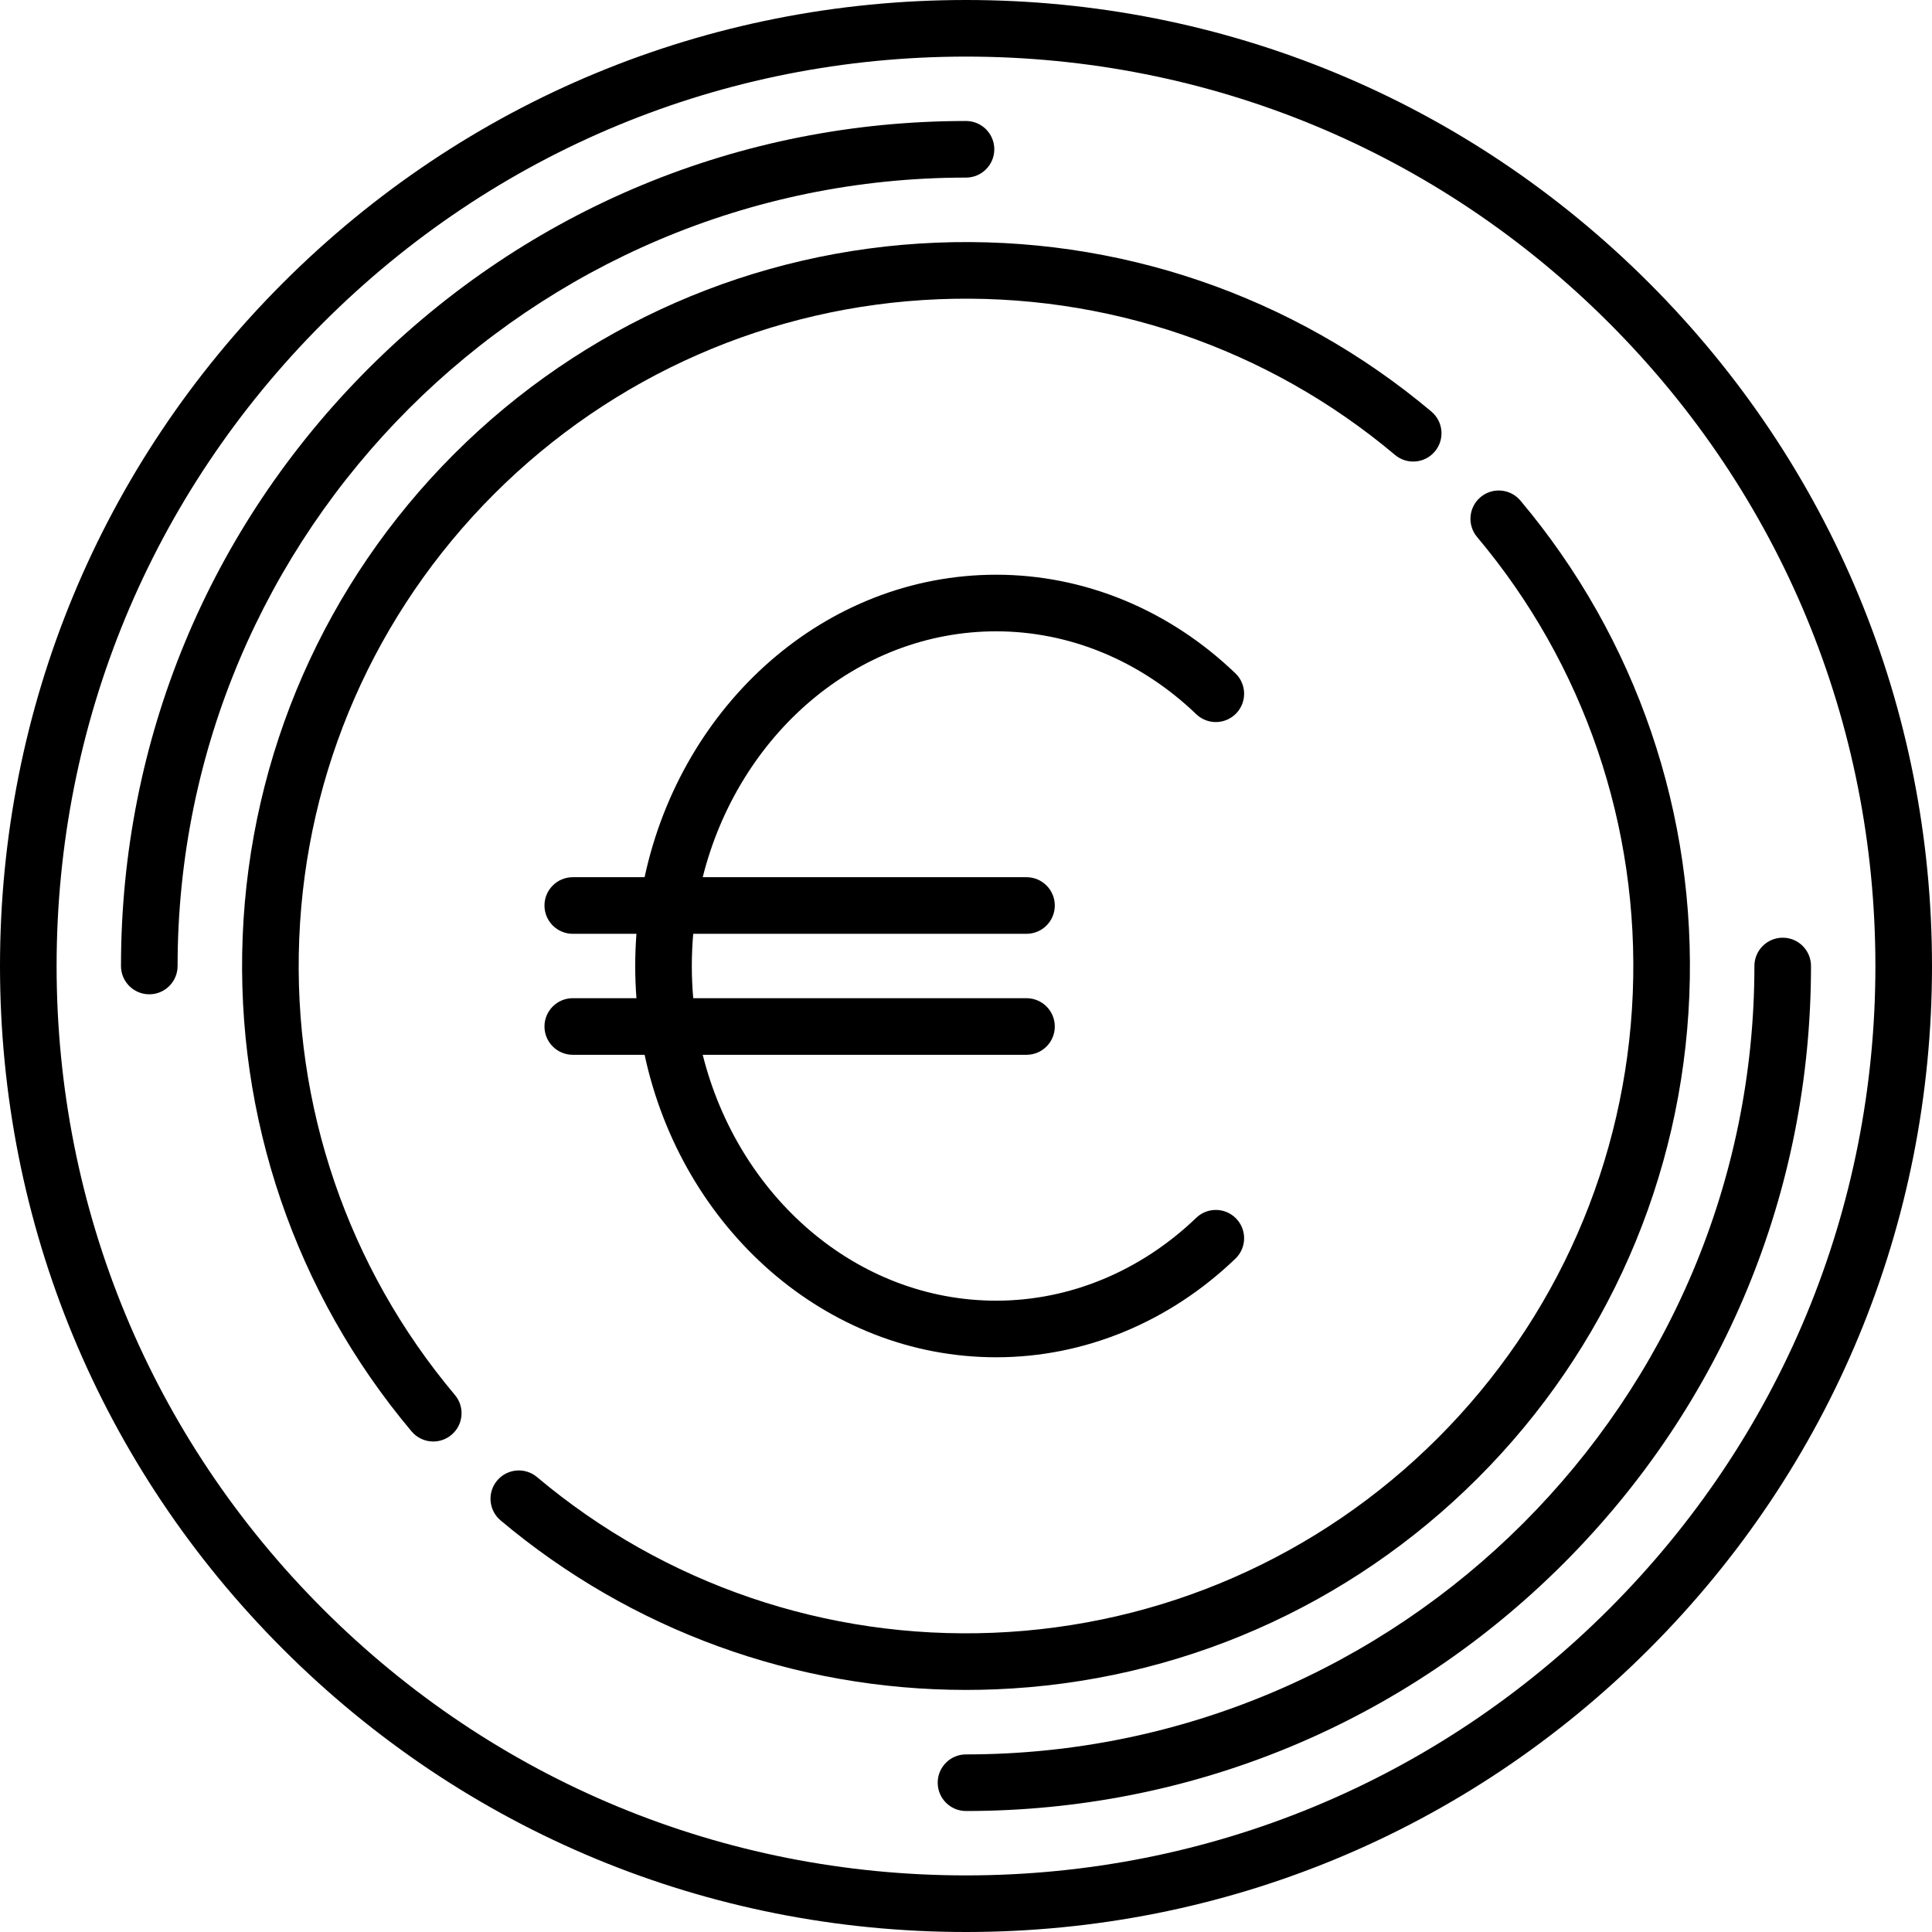
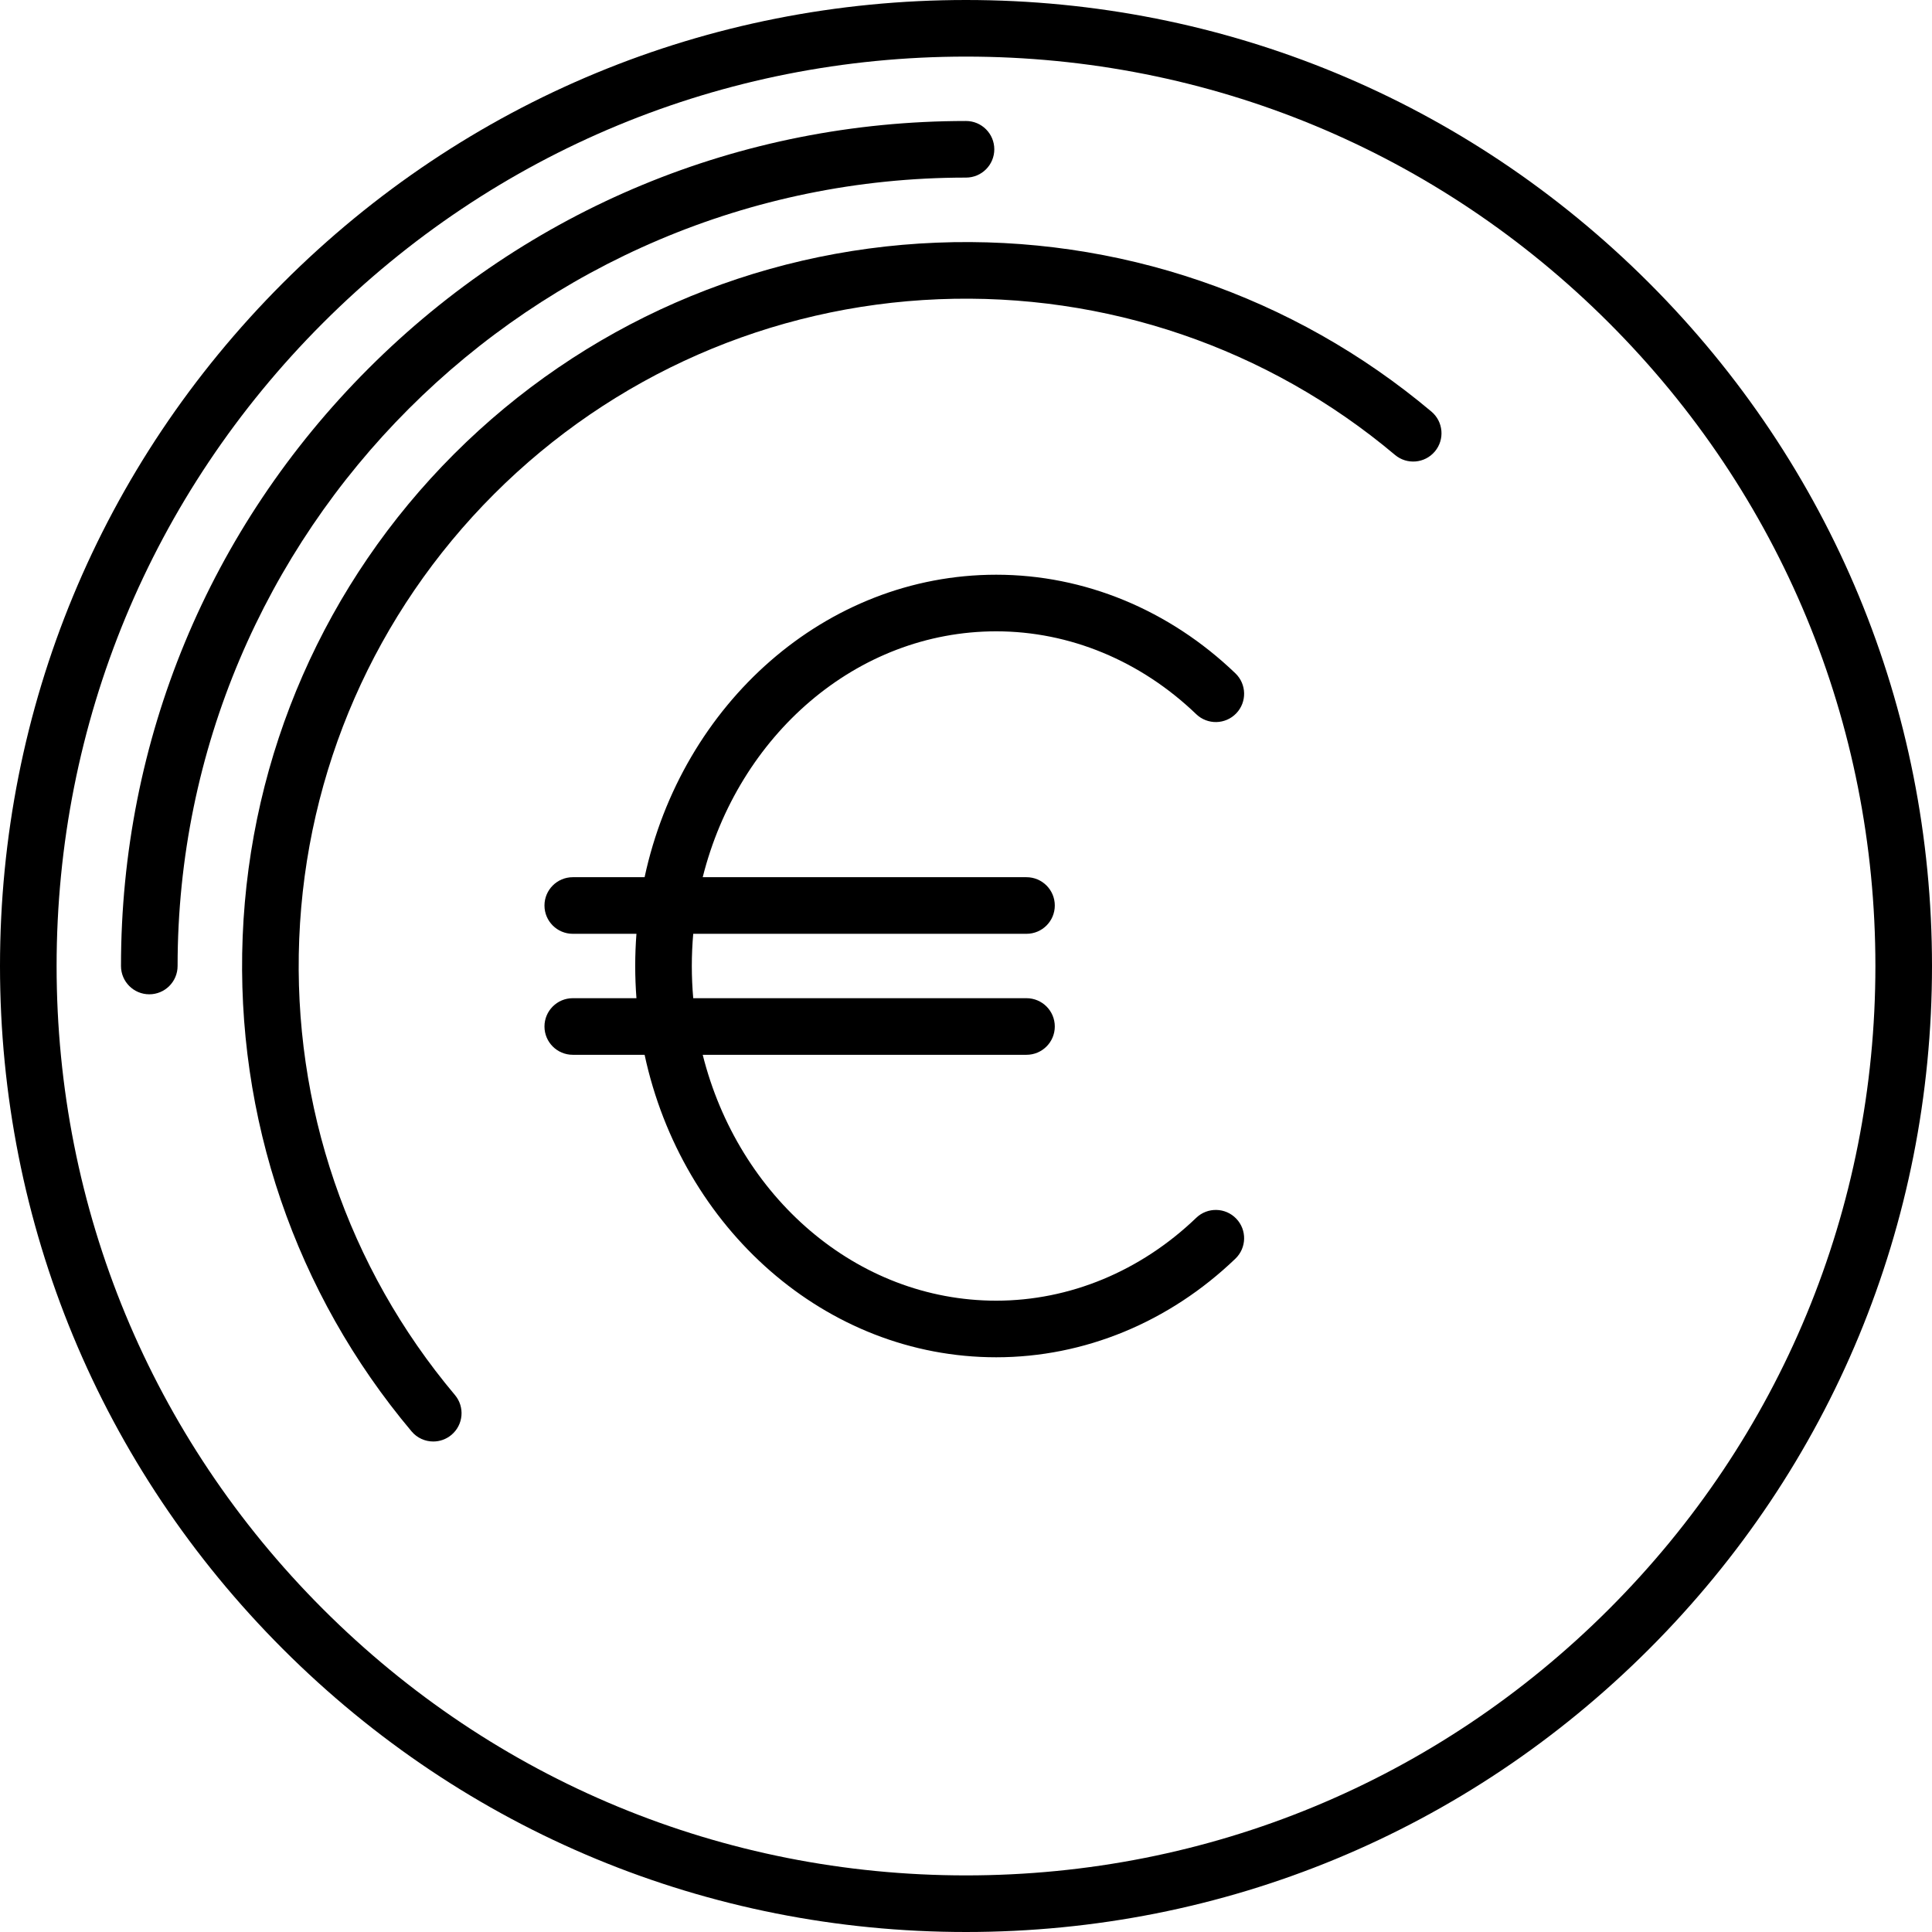
<svg xmlns="http://www.w3.org/2000/svg" version="1.1" id="Capa_1" x="0px" y="0px" viewBox="0 0 512 512" style="enable-background:new 0 0 512 512;" xml:space="preserve">
  <g>
    <g>
      <path d="M437.02,74.98C388.667,26.629,324.38,0,256,0S123.333,26.629,74.98,74.98C26.629,123.332,0,187.62,0,256    s26.629,132.668,74.98,181.02C123.333,485.371,187.62,512,256,512s132.667-26.629,181.02-74.98    C485.371,388.668,512,324.38,512,256S485.371,123.332,437.02,74.98z M426.413,426.413C380.894,471.932,320.374,497,256,497    s-124.894-25.068-170.413-70.587C40.068,380.894,15,320.374,15,256S40.068,131.106,85.587,85.587    C131.106,40.068,191.626,15,256,15s124.894,25.068,170.413,70.587C471.932,131.106,497,191.626,497,256    S471.932,380.894,426.413,426.413z" />
    </g>
  </g>
  <g>
    <g>
      <path d="M256,32.064c-59.815,0-116.051,23.293-158.346,65.589C55.358,139.949,32.064,196.185,32.064,256    c0,4.143,3.358,7.5,7.5,7.5c4.142,0,7.5-3.357,7.5-7.5c0-115.207,93.728-208.936,208.936-208.936c4.142,0,7.5-3.357,7.5-7.5    C263.5,35.421,260.142,32.064,256,32.064z" />
    </g>
  </g>
  <g>
    <g>
-       <path d="M472.436,248.5c-4.142,0-7.5,3.357-7.5,7.5c0,115.207-93.728,208.936-208.936,208.936c-4.142,0-7.5,3.357-7.5,7.5    s3.358,7.5,7.5,7.5c59.815,0,116.051-23.293,158.346-65.589c42.296-42.296,65.589-98.531,65.589-158.347    C479.936,251.857,476.578,248.5,472.436,248.5z" />
-     </g>
+       </g>
  </g>
  <g>
    <g>
      <path d="M379.34,109.076c-36.613-30.801-83.2-46.712-131.168-44.767c-48.264,1.944-93.667,21.838-127.845,56.017    c-34.178,34.179-54.073,79.582-56.017,127.846c-1.933,47.973,13.965,94.556,44.767,131.168c1.483,1.764,3.606,2.672,5.743,2.672    c1.704,0,3.418-0.578,4.824-1.761c3.17-2.667,3.578-7.397,0.911-10.567c-28.388-33.744-43.039-76.683-41.258-120.909    c1.792-44.486,20.13-86.337,51.636-117.842c31.506-31.506,73.356-49.844,117.843-51.637    c44.228-1.771,87.165,12.871,120.908,41.258c3.169,2.669,7.9,2.26,10.567-0.911C382.918,116.473,382.51,111.743,379.34,109.076z" />
    </g>
  </g>
  <g>
    <g>
-       <path d="M402.924,132.659c-2.667-3.17-7.397-3.576-10.567-0.911c-3.17,2.667-3.578,7.397-0.911,10.567    c28.387,33.743,43.039,76.683,41.257,120.908c-1.792,44.486-20.13,86.337-51.636,117.842    c-31.505,31.506-73.356,49.844-117.842,51.636c-44.235,1.796-87.166-12.87-120.908-41.257c-3.169-2.667-7.9-2.259-10.567,0.911    c-2.667,3.17-2.259,7.9,0.911,10.567c34.619,29.124,78.153,44.924,123.347,44.924c2.601,0.002,5.209-0.05,7.821-0.156    c48.263-1.945,93.666-21.839,127.845-56.017c34.179-34.179,54.072-79.582,56.017-127.846    C449.624,215.854,433.726,169.271,402.924,132.659z" />
-     </g>
+       </g>
  </g>
  <g>
    <g>
      <path d="M317.01,322.736c-14.739,14.159-33.56,21.957-52.994,21.957c-37.076,0-68.387-27.641-77.789-65.161h85.805    c4.142,0,7.5-3.357,7.5-7.5s-3.358-7.5-7.5-7.5h-88.318c-0.245-2.809-0.375-5.654-0.375-8.532c0-2.878,0.13-5.724,0.375-8.532    h88.318c4.142,0,7.5-3.357,7.5-7.5s-3.358-7.5-7.5-7.5h-85.805c9.402-37.52,40.713-65.161,77.789-65.161    c19.434,0,38.254,7.798,52.994,21.957c2.987,2.868,7.735,2.773,10.604-0.214c2.87-2.986,2.774-7.734-0.213-10.604    c-17.547-16.855-40.058-26.139-63.385-26.139c-45.291,0-83.331,34.283-93.191,80.161H151.79c-4.142,0-7.5,3.357-7.5,7.5    s3.358,7.5,7.5,7.5h16.874c-0.213,2.814-0.326,5.659-0.326,8.532c0,2.873,0.114,5.718,0.326,8.532H151.79    c-4.142,0-7.5,3.357-7.5,7.5s3.358,7.5,7.5,7.5h19.035c9.86,45.878,47.9,80.161,93.191,80.161    c23.328,0,45.838-9.283,63.385-26.139c2.987-2.87,3.083-7.618,0.213-10.604C324.745,319.963,319.997,319.868,317.01,322.736z" />
    </g>
  </g>
  <g>
</g>
  <g>
</g>
  <g>
</g>
  <g>
</g>
  <g>
</g>
  <g>
</g>
  <g>
</g>
  <g>
</g>
  <g>
</g>
  <g>
</g>
  <g>
</g>
  <g>
</g>
  <g>
</g>
  <g>
</g>
  <g>
</g>
</svg>